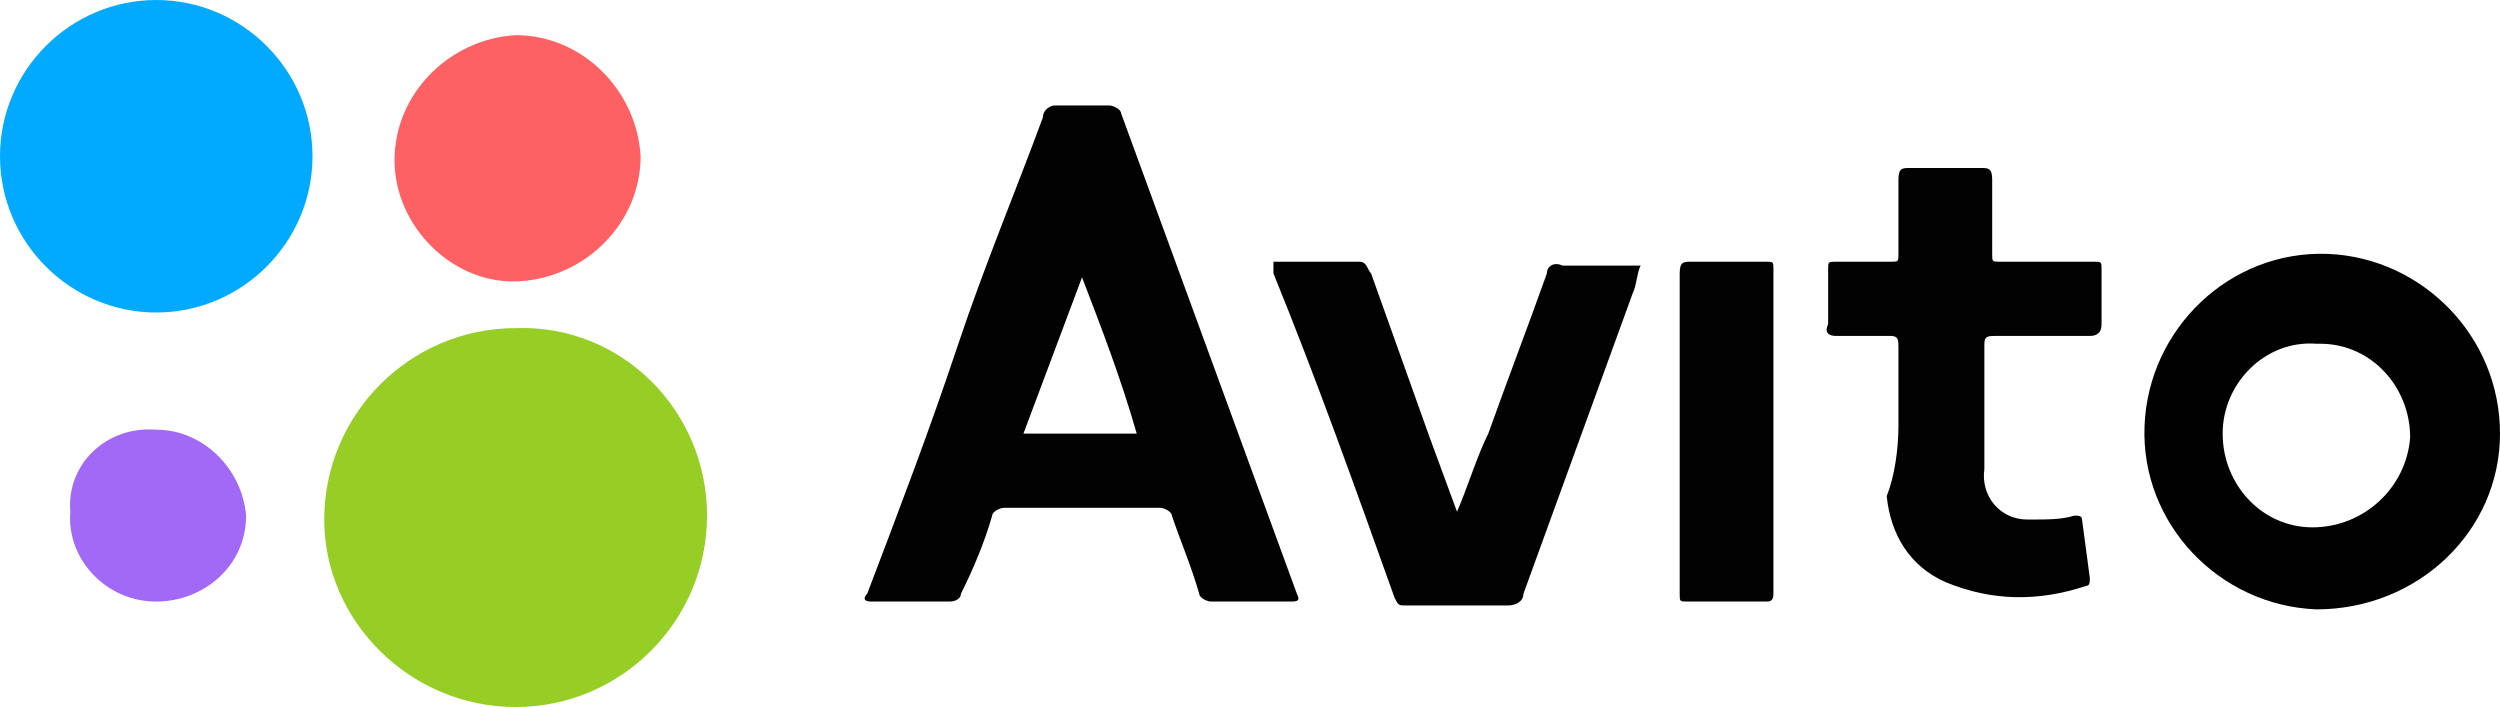
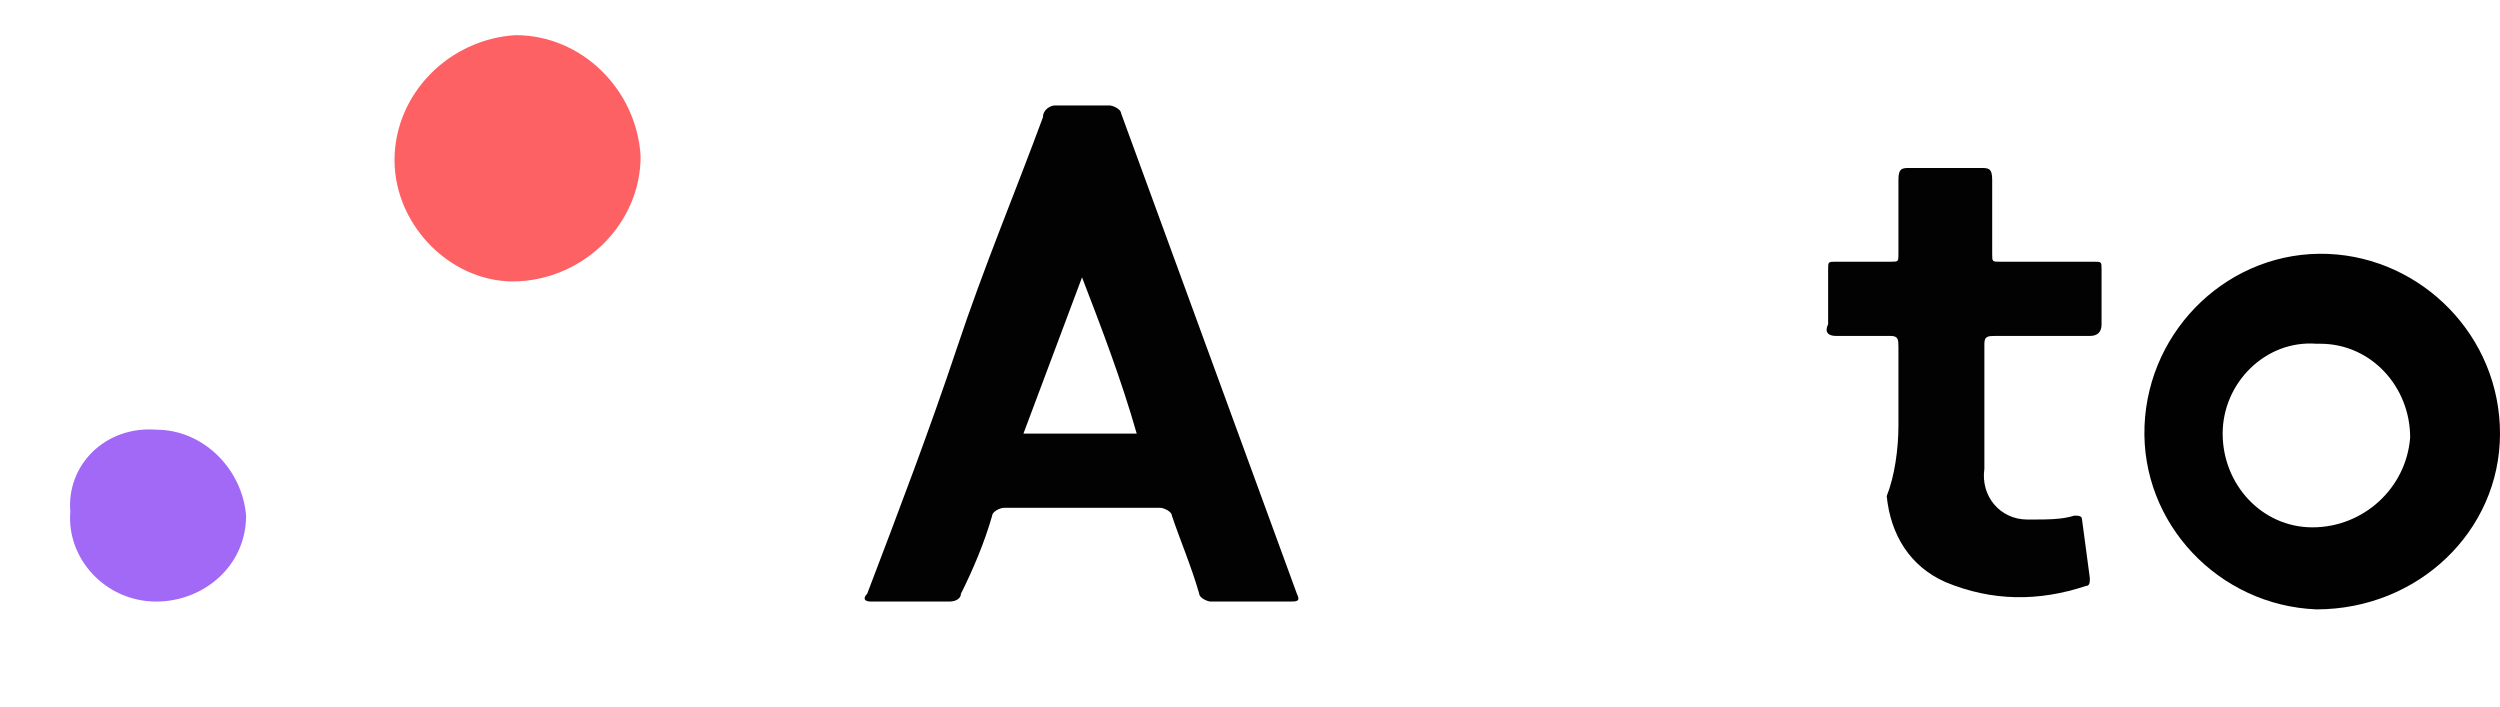
<svg xmlns="http://www.w3.org/2000/svg" version="1.1" id="Слой_1" x="0px" y="0px" width="64px" height="18.1px" viewBox="0 0 64 18.1" enable-background="new 0 0 64 18.1" xml:space="preserve">
  <g id="Слой_2_00000125597118824616063430000012889567751590994851_">
    <g id="Layer_1">
-       <path fill="#97CE26" d="M18.1,13.2c0,2.7-2.2,4.9-4.9,4.9c-2.7,0-4.9-2.2-4.9-4.8c0-2.7,2.2-4.9,4.9-4.9c0,0,0,0,0,0    C15.9,8.3,18.1,10.5,18.1,13.2z" />
      <path fill="#020202" d="M32.1,15.4H31c-0.1,0-0.3-0.1-0.3-0.2c0,0,0,0,0,0c-0.2-0.7-0.5-1.4-0.7-2c0-0.1-0.2-0.2-0.3-0.2h-4    c-0.1,0-0.3,0.1-0.3,0.2c-0.2,0.7-0.5,1.4-0.8,2c0,0.1-0.1,0.2-0.3,0.2h-2c-0.2,0-0.2-0.1-0.1-0.2c0.8-2.1,1.6-4.2,2.3-6.3    s1.5-4,2.2-5.9c0-0.2,0.2-0.3,0.3-0.3c0,0,0,0,0,0c0.5,0,0.9,0,1.4,0c0.1,0,0.3,0.1,0.3,0.2c1.5,4.1,3,8.2,4.5,12.3    c0.1,0.2,0,0.2-0.2,0.2H32.1z M27.7,7.1l-1.5,4h2.9C28.7,9.7,28.2,8.4,27.7,7.1z" />
-       <path fill="#01AAFE" d="M4,8C1.8,8,0,6.2,0,4s1.8-4,4-4l0,0c2.2,0,4,1.8,4,4S6.2,8,4,8z" />
      <path fill="#010101" d="M59.3,15.6c-2.5-0.1-4.5-2.2-4.4-4.7c0.1-2.5,2.2-4.5,4.7-4.4C62,6.6,64,8.6,64,11.1    C64,13.6,61.9,15.6,59.3,15.6C59.4,15.6,59.3,15.6,59.3,15.6z M56.9,11.1c0,1.3,1,2.4,2.3,2.4s2.4-1,2.5-2.3c0-1.3-1-2.4-2.3-2.4    h-0.1C58,8.7,56.9,9.8,56.9,11.1C56.9,11.1,56.9,11.1,56.9,11.1z" />
      <path fill="#020202" d="M48.6,10.9c0-0.7,0-1.4,0-2c0-0.2,0-0.3-0.2-0.3c-0.5,0-0.9,0-1.4,0c-0.2,0-0.3-0.1-0.2-0.3    c0-0.5,0-1,0-1.4c0-0.2,0-0.2,0.2-0.2h1.4c0.2,0,0.2,0,0.2-0.2c0-0.6,0-1.3,0-1.9c0-0.3,0.1-0.3,0.3-0.3h1.8c0.2,0,0.3,0,0.3,0.3    c0,0.6,0,1.3,0,1.9c0,0.2,0,0.2,0.2,0.2c0.8,0,1.6,0,2.4,0c0.2,0,0.2,0,0.2,0.2c0,0.5,0,1,0,1.4c0,0.2-0.1,0.3-0.3,0.3h-2.4    c-0.2,0-0.3,0-0.3,0.2c0,1.1,0,2.2,0,3.2c-0.1,0.7,0.4,1.3,1.1,1.3c0,0,0.1,0,0.1,0c0.4,0,0.8,0,1.1-0.1c0.1,0,0.2,0,0.2,0.1    l0.2,1.5c0,0.1,0,0.2-0.1,0.2c-1.2,0.4-2.4,0.4-3.6-0.1c-0.9-0.4-1.4-1.2-1.5-2.2C48.5,12.2,48.6,11.5,48.6,10.9z" />
-       <path fill="#020202" d="M32.6,6.7h2.2C35,6.7,35,6.9,35.1,7c0.5,1.4,1,2.8,1.5,4.2l0.7,1.9c0.3-0.7,0.5-1.4,0.8-2    c0.5-1.4,1-2.7,1.5-4.1c0-0.2,0.2-0.3,0.4-0.2c0,0,0,0,0,0H42c-0.1,0.2-0.1,0.5-0.2,0.7l-2.8,7.7c0,0.2-0.2,0.3-0.4,0.3H36    c-0.2,0-0.2,0-0.3-0.2c-1-2.8-2-5.6-3.1-8.3C32.6,6.9,32.6,6.8,32.6,6.7z" />
      <path fill="#FE6163" d="M16.4,4c0,1.7-1.4,3.1-3.1,3.2s-3.2-1.4-3.2-3.1s1.4-3.1,3.1-3.2c0,0,0,0,0,0l0,0    C14.9,0.9,16.3,2.3,16.4,4C16.3,4,16.3,4,16.4,4z" />
-       <path fill="#020202" d="M43,11.1c0-1.3,0-2.7,0-4.1c0-0.3,0.1-0.3,0.3-0.3c0.6,0,1.3,0,1.9,0c0.2,0,0.2,0,0.2,0.2v8.3    c0,0.2-0.1,0.2-0.2,0.2c-0.6,0-1.3,0-2,0c-0.2,0-0.2,0-0.2-0.2L43,11.1z" />
      <path fill="#A169F6" d="M4,11c1.2,0,2.2,1,2.3,2.2c0,0,0,0,0,0c0,1.3-1.1,2.2-2.3,2.2c-1.3,0-2.3-1.1-2.2-2.3    C1.7,11.9,2.7,10.9,4,11L4,11z" />
    </g>
  </g>
</svg>